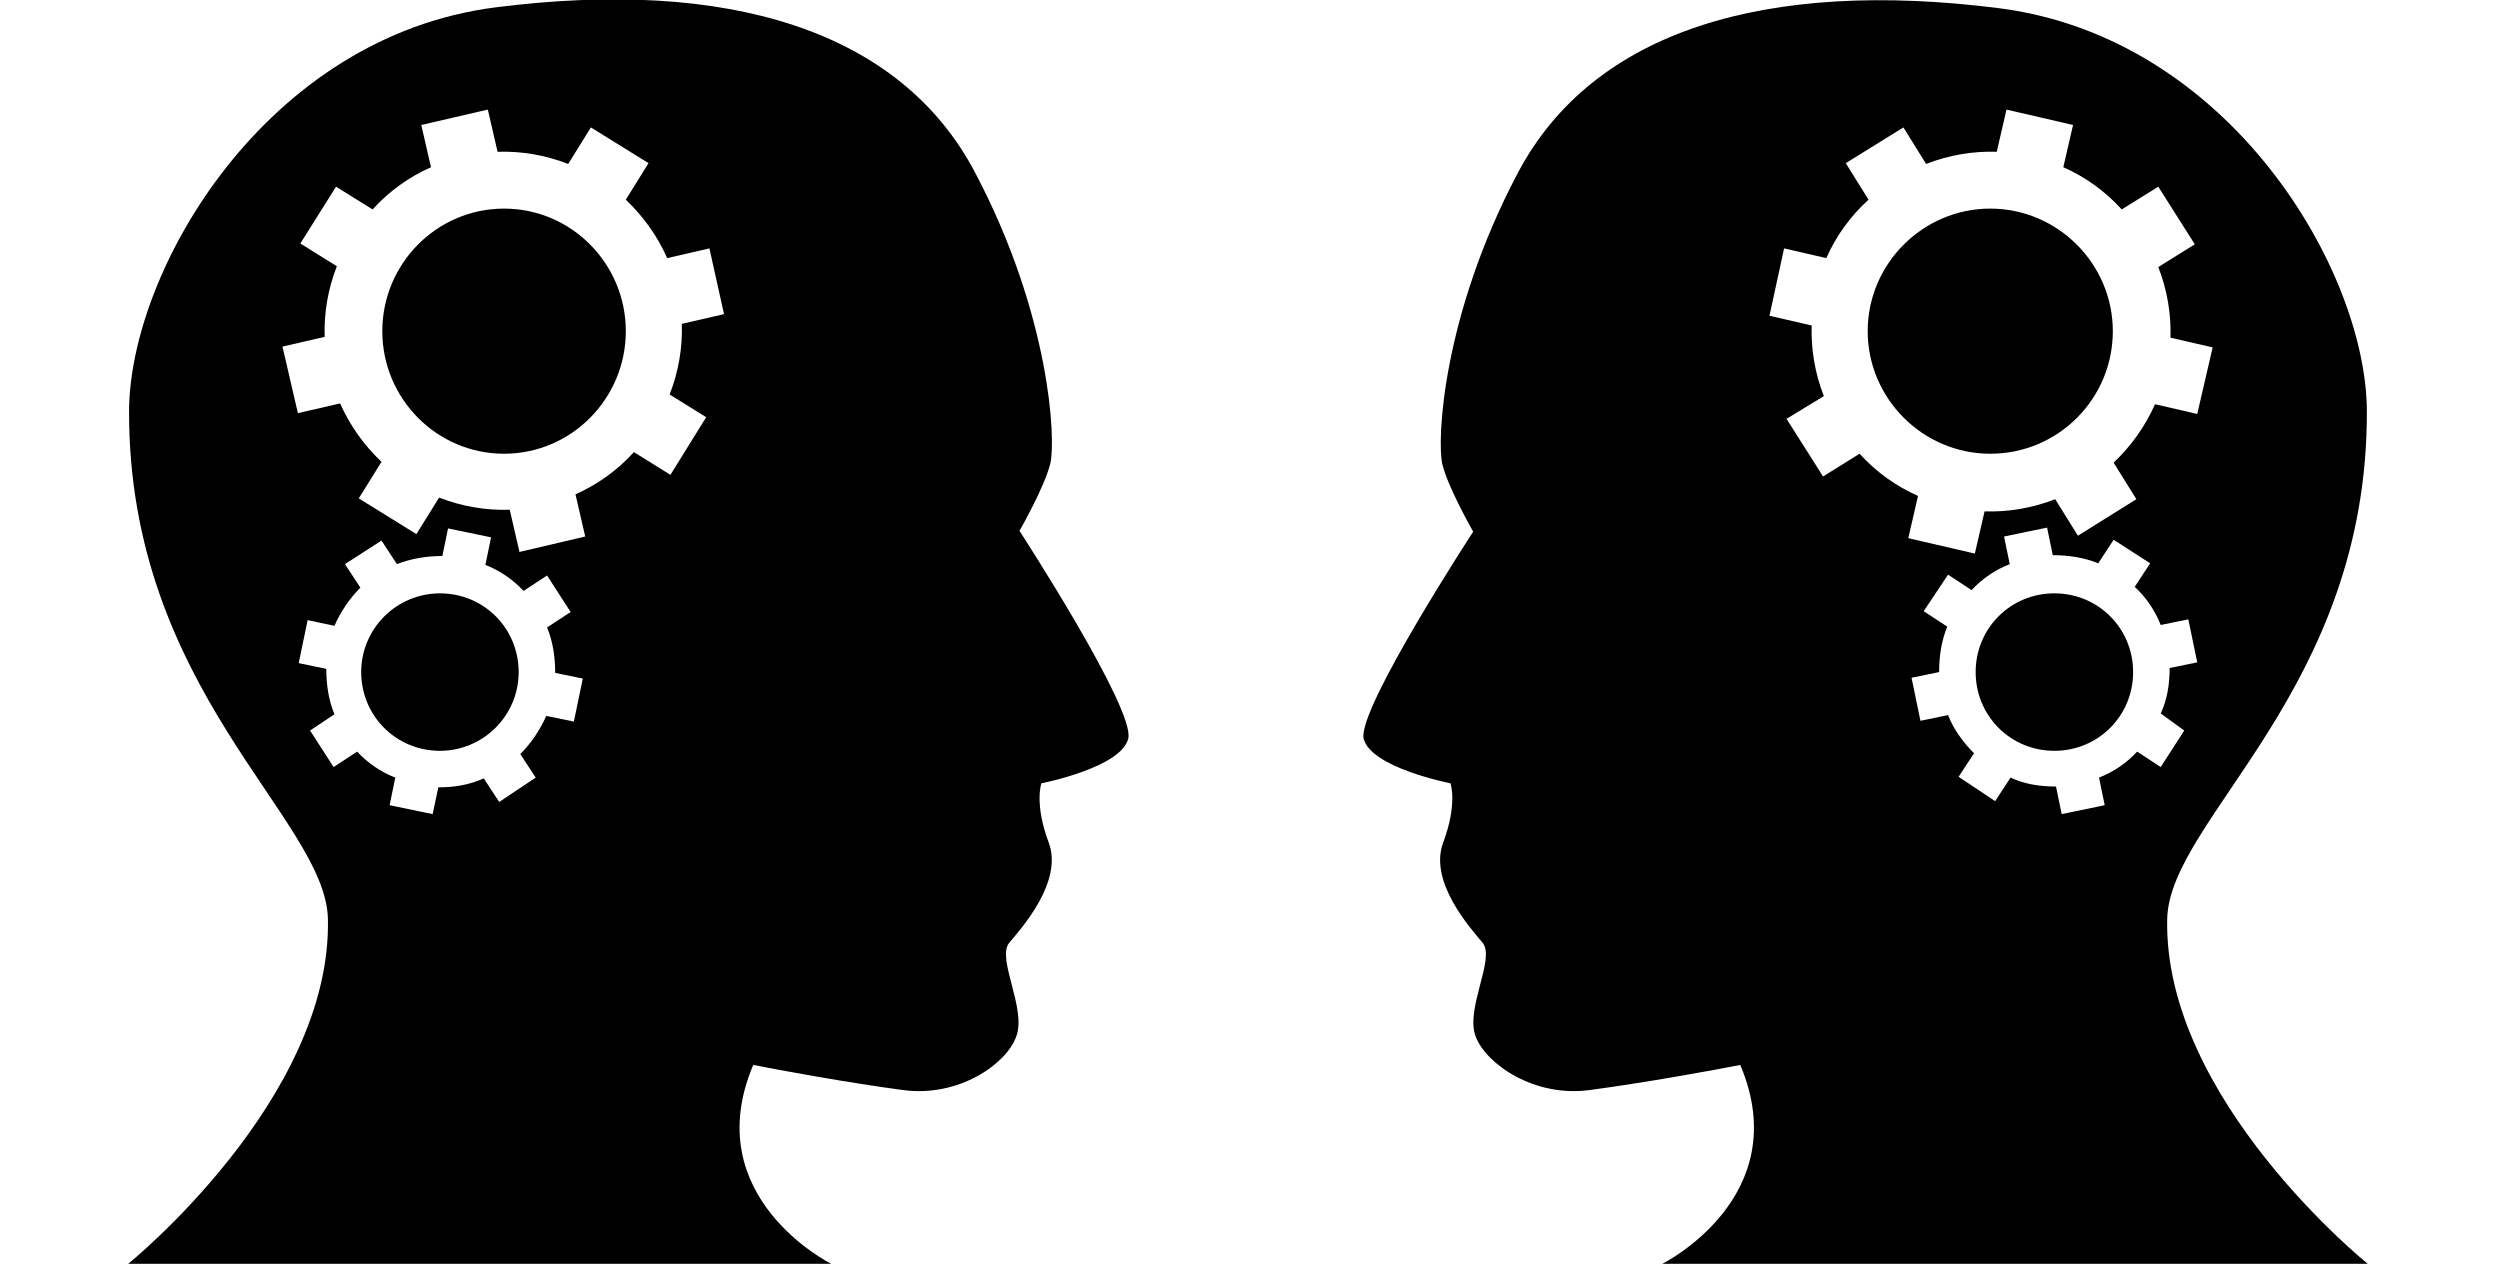
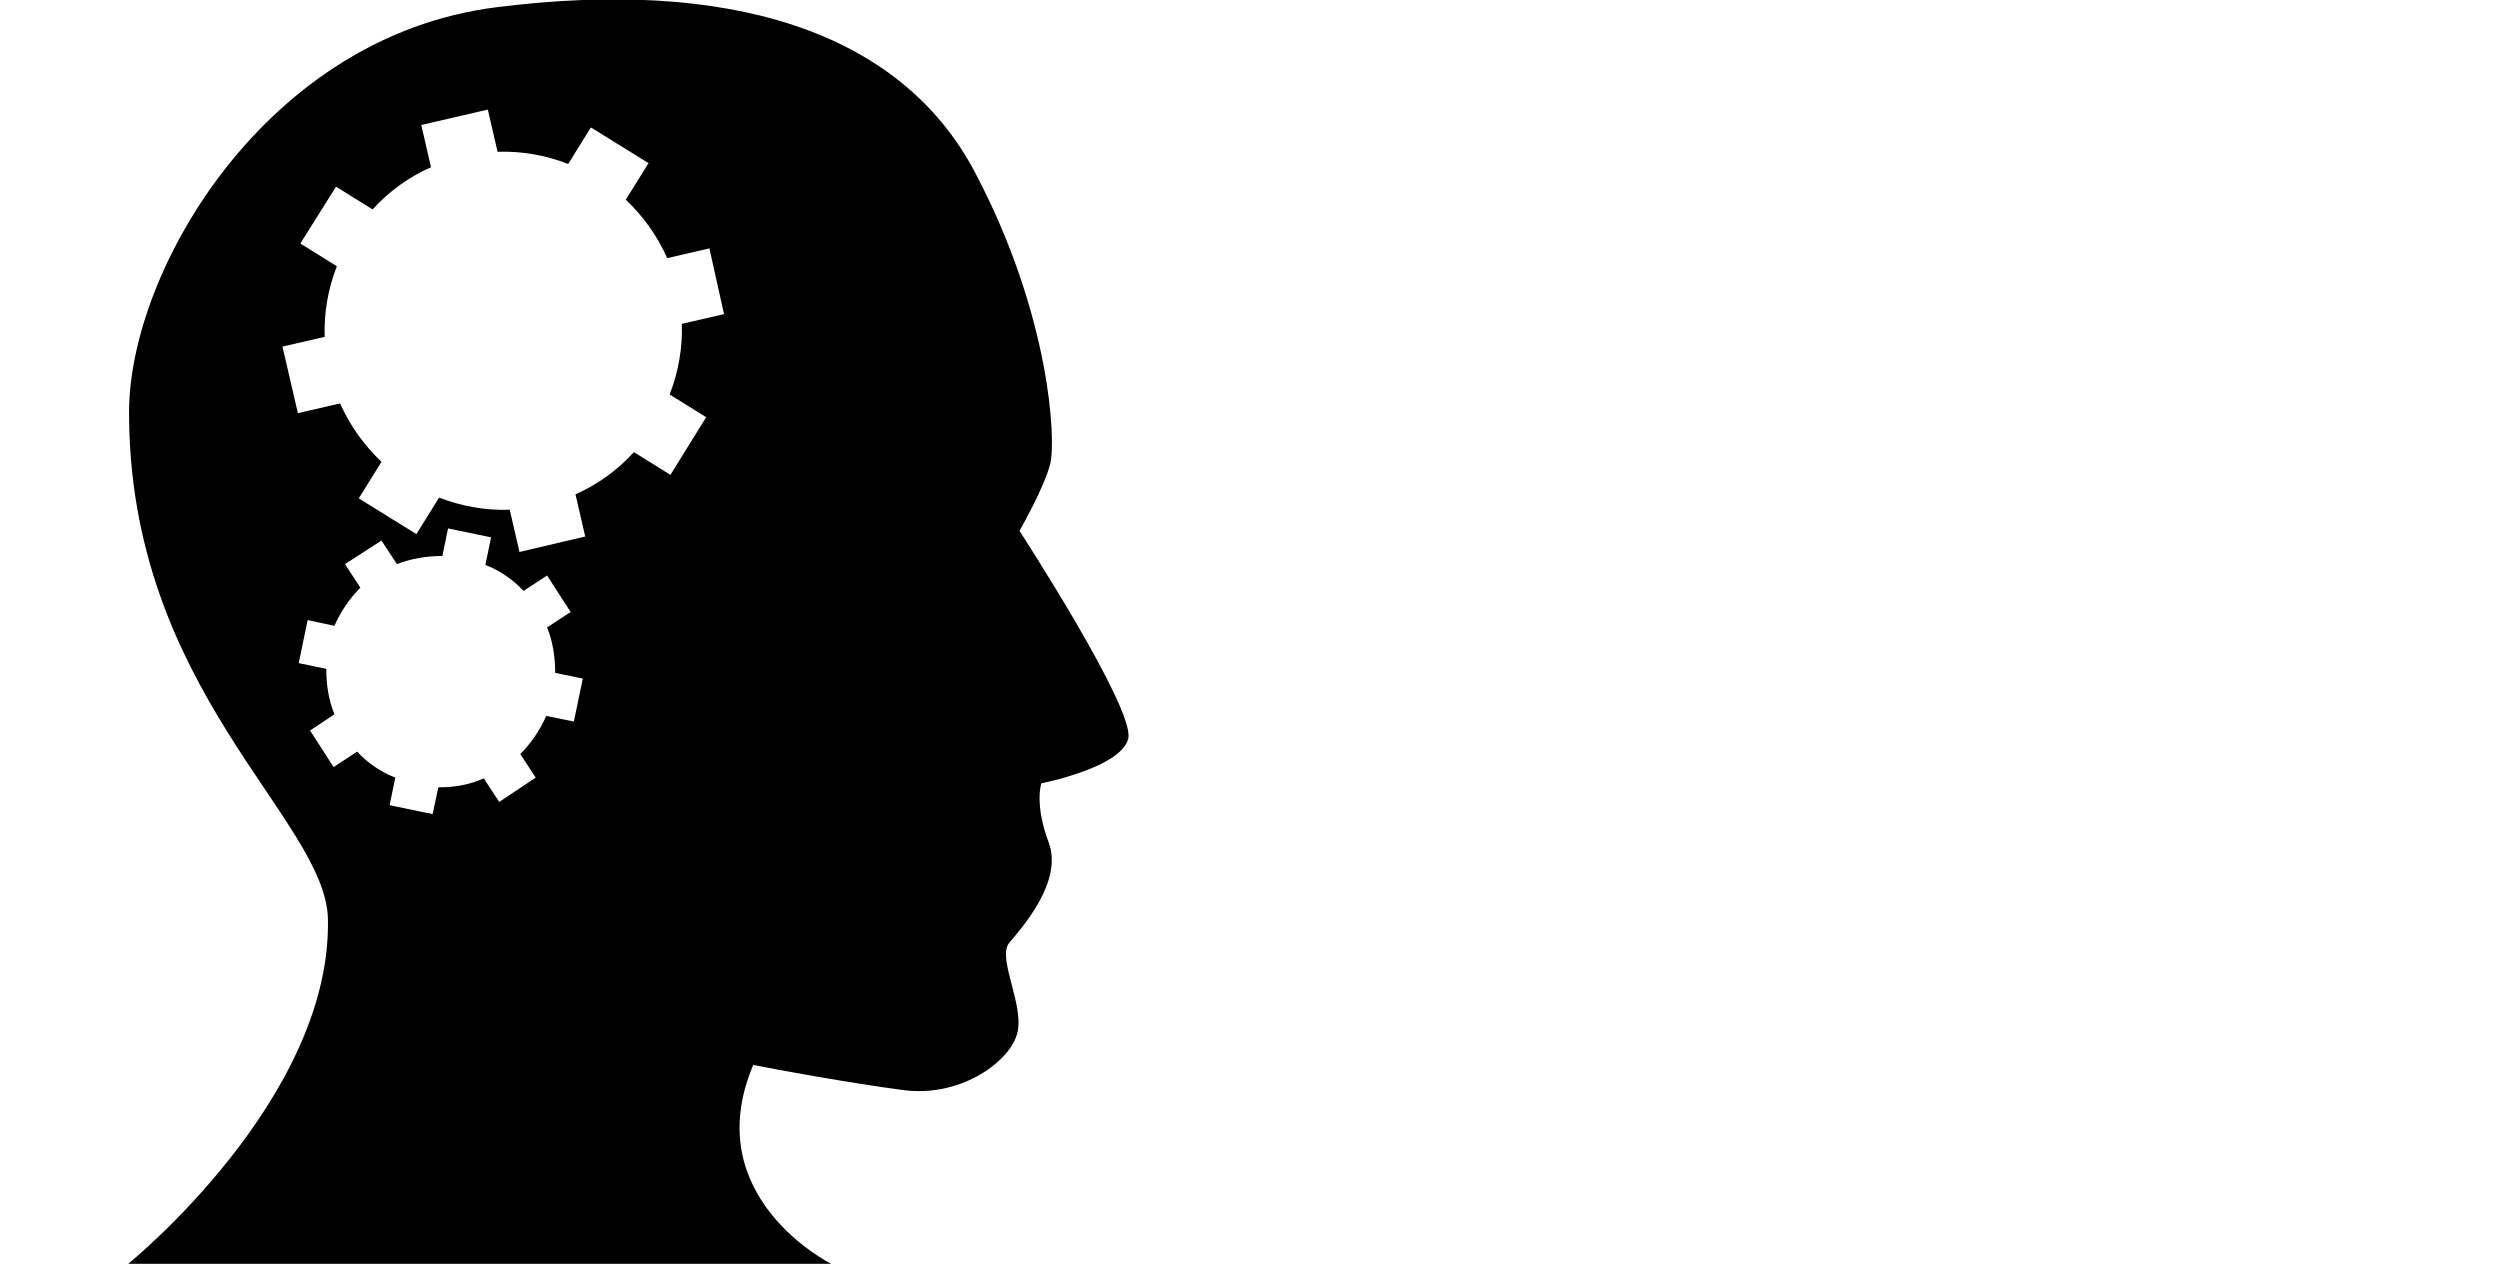
<svg xmlns="http://www.w3.org/2000/svg" version="1.1" id="Capa_1" x="0px" y="0px" viewBox="185 0 308 155.7" enable-background="new 185 0 308 155.7" xml:space="preserve">
  <g>
    <g>
-       <path d="M430.2,25.7c8.3,0,15.1,6.8,15.1,15.1c0,8.3-6.7,15.1-15.1,15.1c-8.3,0-15.1-6.8-15.1-15.1    C415.1,32.5,421.9,25.7,430.2,25.7z" />
-       <path d="M438.1,73.1c5.4,0,9.7,4.3,9.7,9.7c0,5.4-4.3,9.7-9.7,9.7c-5.4,0-9.7-4.3-9.7-9.7C428.4,77.4,432.7,73.1,438.1,73.1z" />
-       <path d="M389.8,155.7h86.9c0,0-25.2-20.3-24.7-42.5c0.3-12.4,24.7-28.2,24.6-62.6C476.5,33.3,459.7,4.6,431.2,1    c-28.5-3.6-49.9,2.7-59.2,20.3c-9.3,17.6-10,33-9.3,35.9c0.7,2.9,3.8,8.3,3.8,8.3S352.2,87.4,353,91c0.9,3.6,10.7,5.5,10.7,5.5    s0.9,2.5-0.9,7.3c-1.8,4.8,3.3,10.5,4.9,12.4c1.5,2-2.2,8.1-0.9,11.5c1.3,3.4,7.2,7.5,14,6.6c6.8-0.9,15.6-2.5,18.6-3.1    C406.3,147.5,389.8,155.7,389.8,155.7z M454.1,90l-2.9,4.5l-2.9-1.9c-1.3,1.4-2.9,2.5-4.7,3.2l0.7,3.4l-5.3,1.1l-0.7-3.4    c-2,0-3.9-0.3-5.6-1.1l-1.9,2.9l-4.5-3l1.9-2.9c-1.3-1.3-2.5-2.9-3.2-4.7l-3.4,0.7l-1.1-5.3l3.4-0.7c0-2,0.3-3.9,1-5.6l-2.9-1.9    l3-4.5l2.9,1.9c1.3-1.4,2.9-2.5,4.7-3.2l-0.7-3.4l5.3-1.1l0.7,3.4c2,0,3.9,0.3,5.6,1l1.9-2.9l4.5,2.9l-1.9,2.9    c1.4,1.3,2.5,2.9,3.2,4.7l3.4-0.7l1.1,5.3l-3.4,0.7c0,2-0.3,3.9-1.1,5.6L454.1,90z M404.8,30.6l5.2,1.2c1.2-2.7,2.9-5.1,5.2-7.2    l-2.8-4.5l7.1-4.4l2.8,4.5c2.8-1.1,5.8-1.6,8.7-1.5l1.2-5.2l8.2,1.9l-1.2,5.2c2.7,1.2,5.1,2.9,7.2,5.2l4.5-2.8l4.5,7.1l-4.5,2.8    c1.1,2.8,1.6,5.8,1.5,8.7l5.2,1.2l-1.9,8.2l-5.2-1.2c-1.2,2.7-2.9,5.1-5.1,7.2l2.8,4.5L441,66l-2.8-4.5c-2.8,1.1-5.8,1.6-8.7,1.5    l-1.2,5.2l-8.2-1.9l1.2-5.2c-2.7-1.2-5.1-2.9-7.2-5.2l-4.5,2.8l-4.5-7.1l4.6-2.8c-1.1-2.8-1.6-5.8-1.5-8.7l-5.2-1.2L404.8,30.6z" />
-     </g>
+       </g>
  </g>
  <g>
    <g>
-       <path d="M247.1,25.7c-8.3,0-15,6.8-15,15.1c0,8.3,6.7,15.1,15,15.1c8.3,0,15-6.8,15-15.1C262.1,32.5,255.4,25.7,247.1,25.7z" />
-       <path d="M239.2,73.1c-5.3,0-9.7,4.3-9.7,9.7c0,5.4,4.3,9.7,9.7,9.7c5.3,0,9.7-4.3,9.7-9.7C248.9,77.4,244.6,73.1,239.2,73.1z" />
      <path d="M287.4,155.7h-86.6c0,0,25.1-20.3,24.6-42.5c-0.3-12.4-24.6-28.2-24.5-62.6c0.1-17.3,16.8-46.1,45.2-49.7    c28.4-3.6,49.7,2.7,59,20.3c9.3,17.6,10,33,9.3,35.9c-0.7,2.9-3.8,8.3-3.8,8.3S324.9,87.4,324,91c-0.9,3.6-10.7,5.5-10.7,5.5    s-0.9,2.5,0.9,7.3c1.8,4.8-3.3,10.5-4.9,12.4c-1.5,2,2.2,8.1,0.9,11.5c-1.2,3.4-7.1,7.5-13.9,6.6c-6.8-0.9-15.5-2.5-18.5-3.1    C270.9,147.5,287.4,155.7,287.4,155.7z M223.2,90l2.9,4.5l2.9-1.9c1.3,1.4,2.9,2.5,4.7,3.2l-0.7,3.4l5.3,1.1L239,97    c2,0,3.8-0.3,5.6-1.1l1.9,2.9l4.5-3l-1.9-2.9c1.3-1.3,2.4-2.9,3.2-4.7l3.4,0.7l1.1-5.3l-3.4-0.7c0-2-0.3-3.9-1-5.6l2.9-1.9    l-2.9-4.5l-2.9,1.9c-1.3-1.4-2.9-2.5-4.7-3.2l0.7-3.4l-5.3-1.1l-0.7,3.4c-1.9,0-3.8,0.3-5.6,1l-1.9-2.9l-4.5,2.9l1.9,2.9    c-1.3,1.3-2.4,2.9-3.2,4.7l-3.3-0.7l-1.1,5.3l3.4,0.7c0,2,0.3,3.9,1,5.6L223.2,90z M272.4,30.6l-5.2,1.2c-1.2-2.7-2.9-5.1-5.1-7.2    l2.8-4.5l-7.1-4.4l-2.8,4.5c-2.8-1.1-5.8-1.6-8.7-1.5l-1.2-5.2l-8.2,1.9l1.2,5.2c-2.7,1.2-5.1,2.9-7.2,5.2l-4.5-2.8L222,30    l4.5,2.8c-1.1,2.8-1.6,5.8-1.5,8.7l-5.2,1.2l1.9,8.2l5.2-1.2c1.2,2.7,2.9,5.1,5.1,7.2l-2.8,4.5l7.1,4.4l2.8-4.5    c2.8,1.1,5.8,1.6,8.7,1.5l1.2,5.2l8.1-1.9l-1.2-5.2c2.7-1.2,5.1-2.9,7.2-5.2l4.5,2.8l4.4-7.1l-4.5-2.8c1.1-2.8,1.6-5.8,1.5-8.7    l5.2-1.2L272.4,30.6z" />
    </g>
  </g>
</svg>